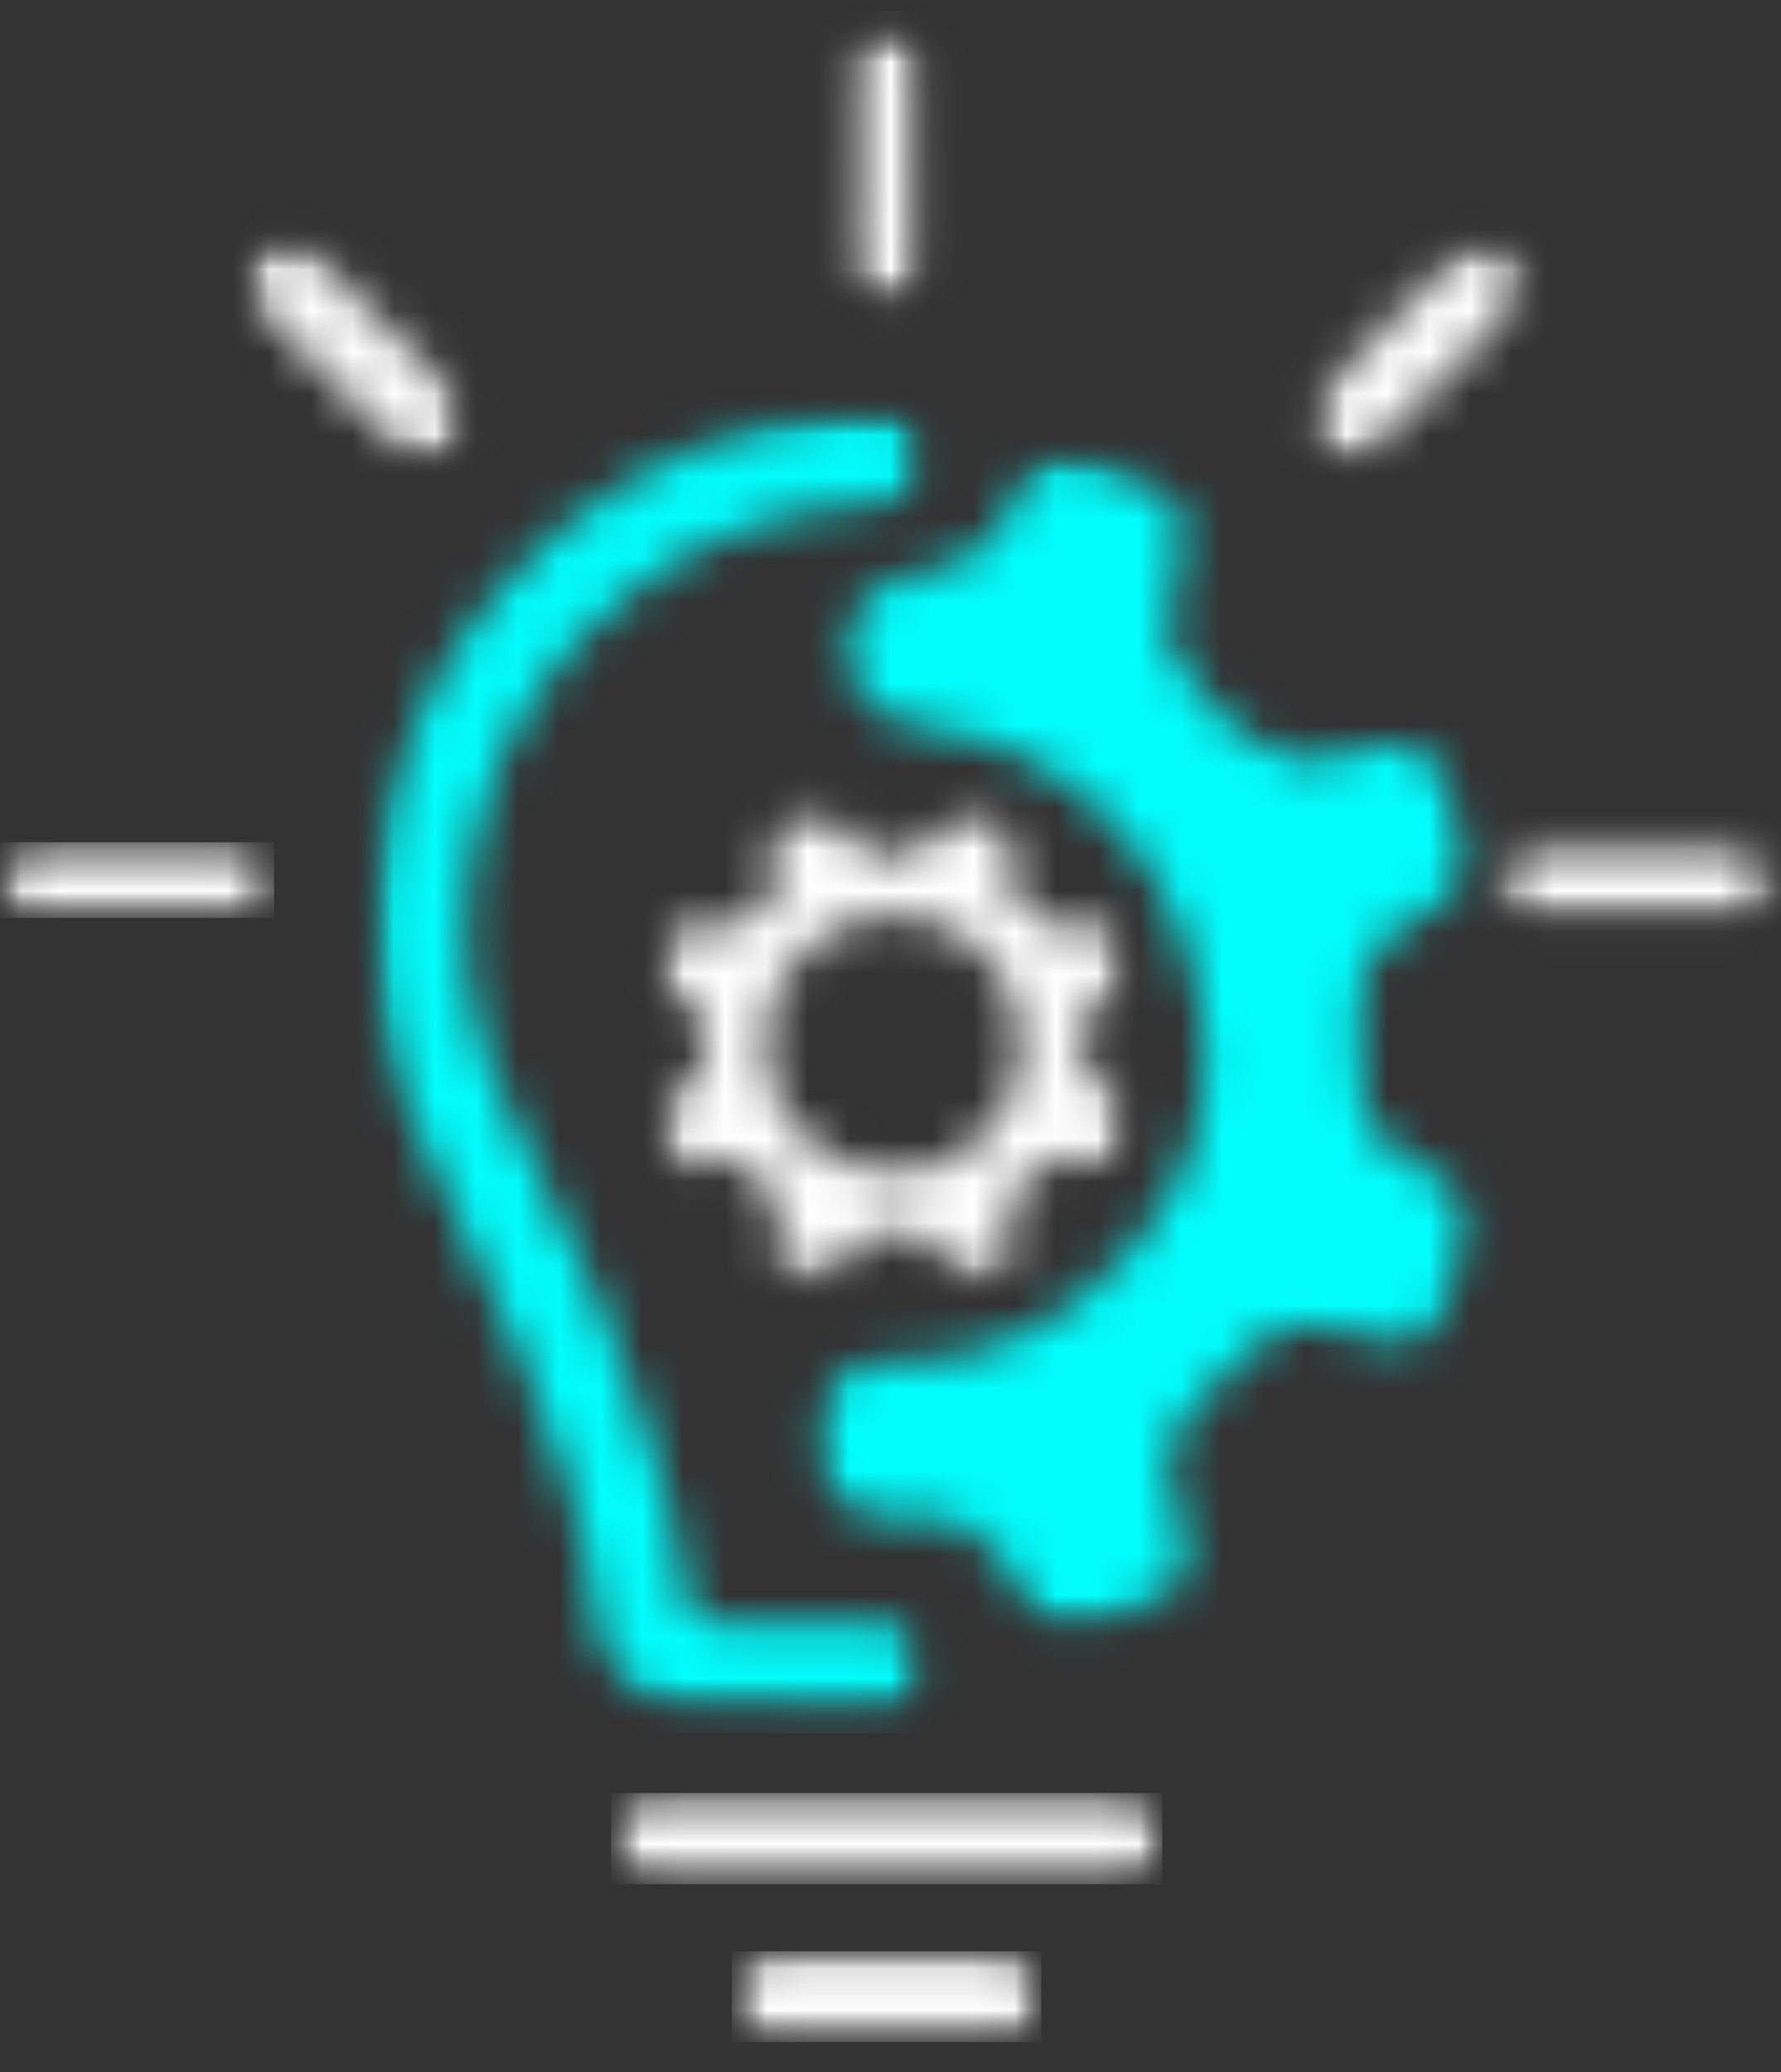
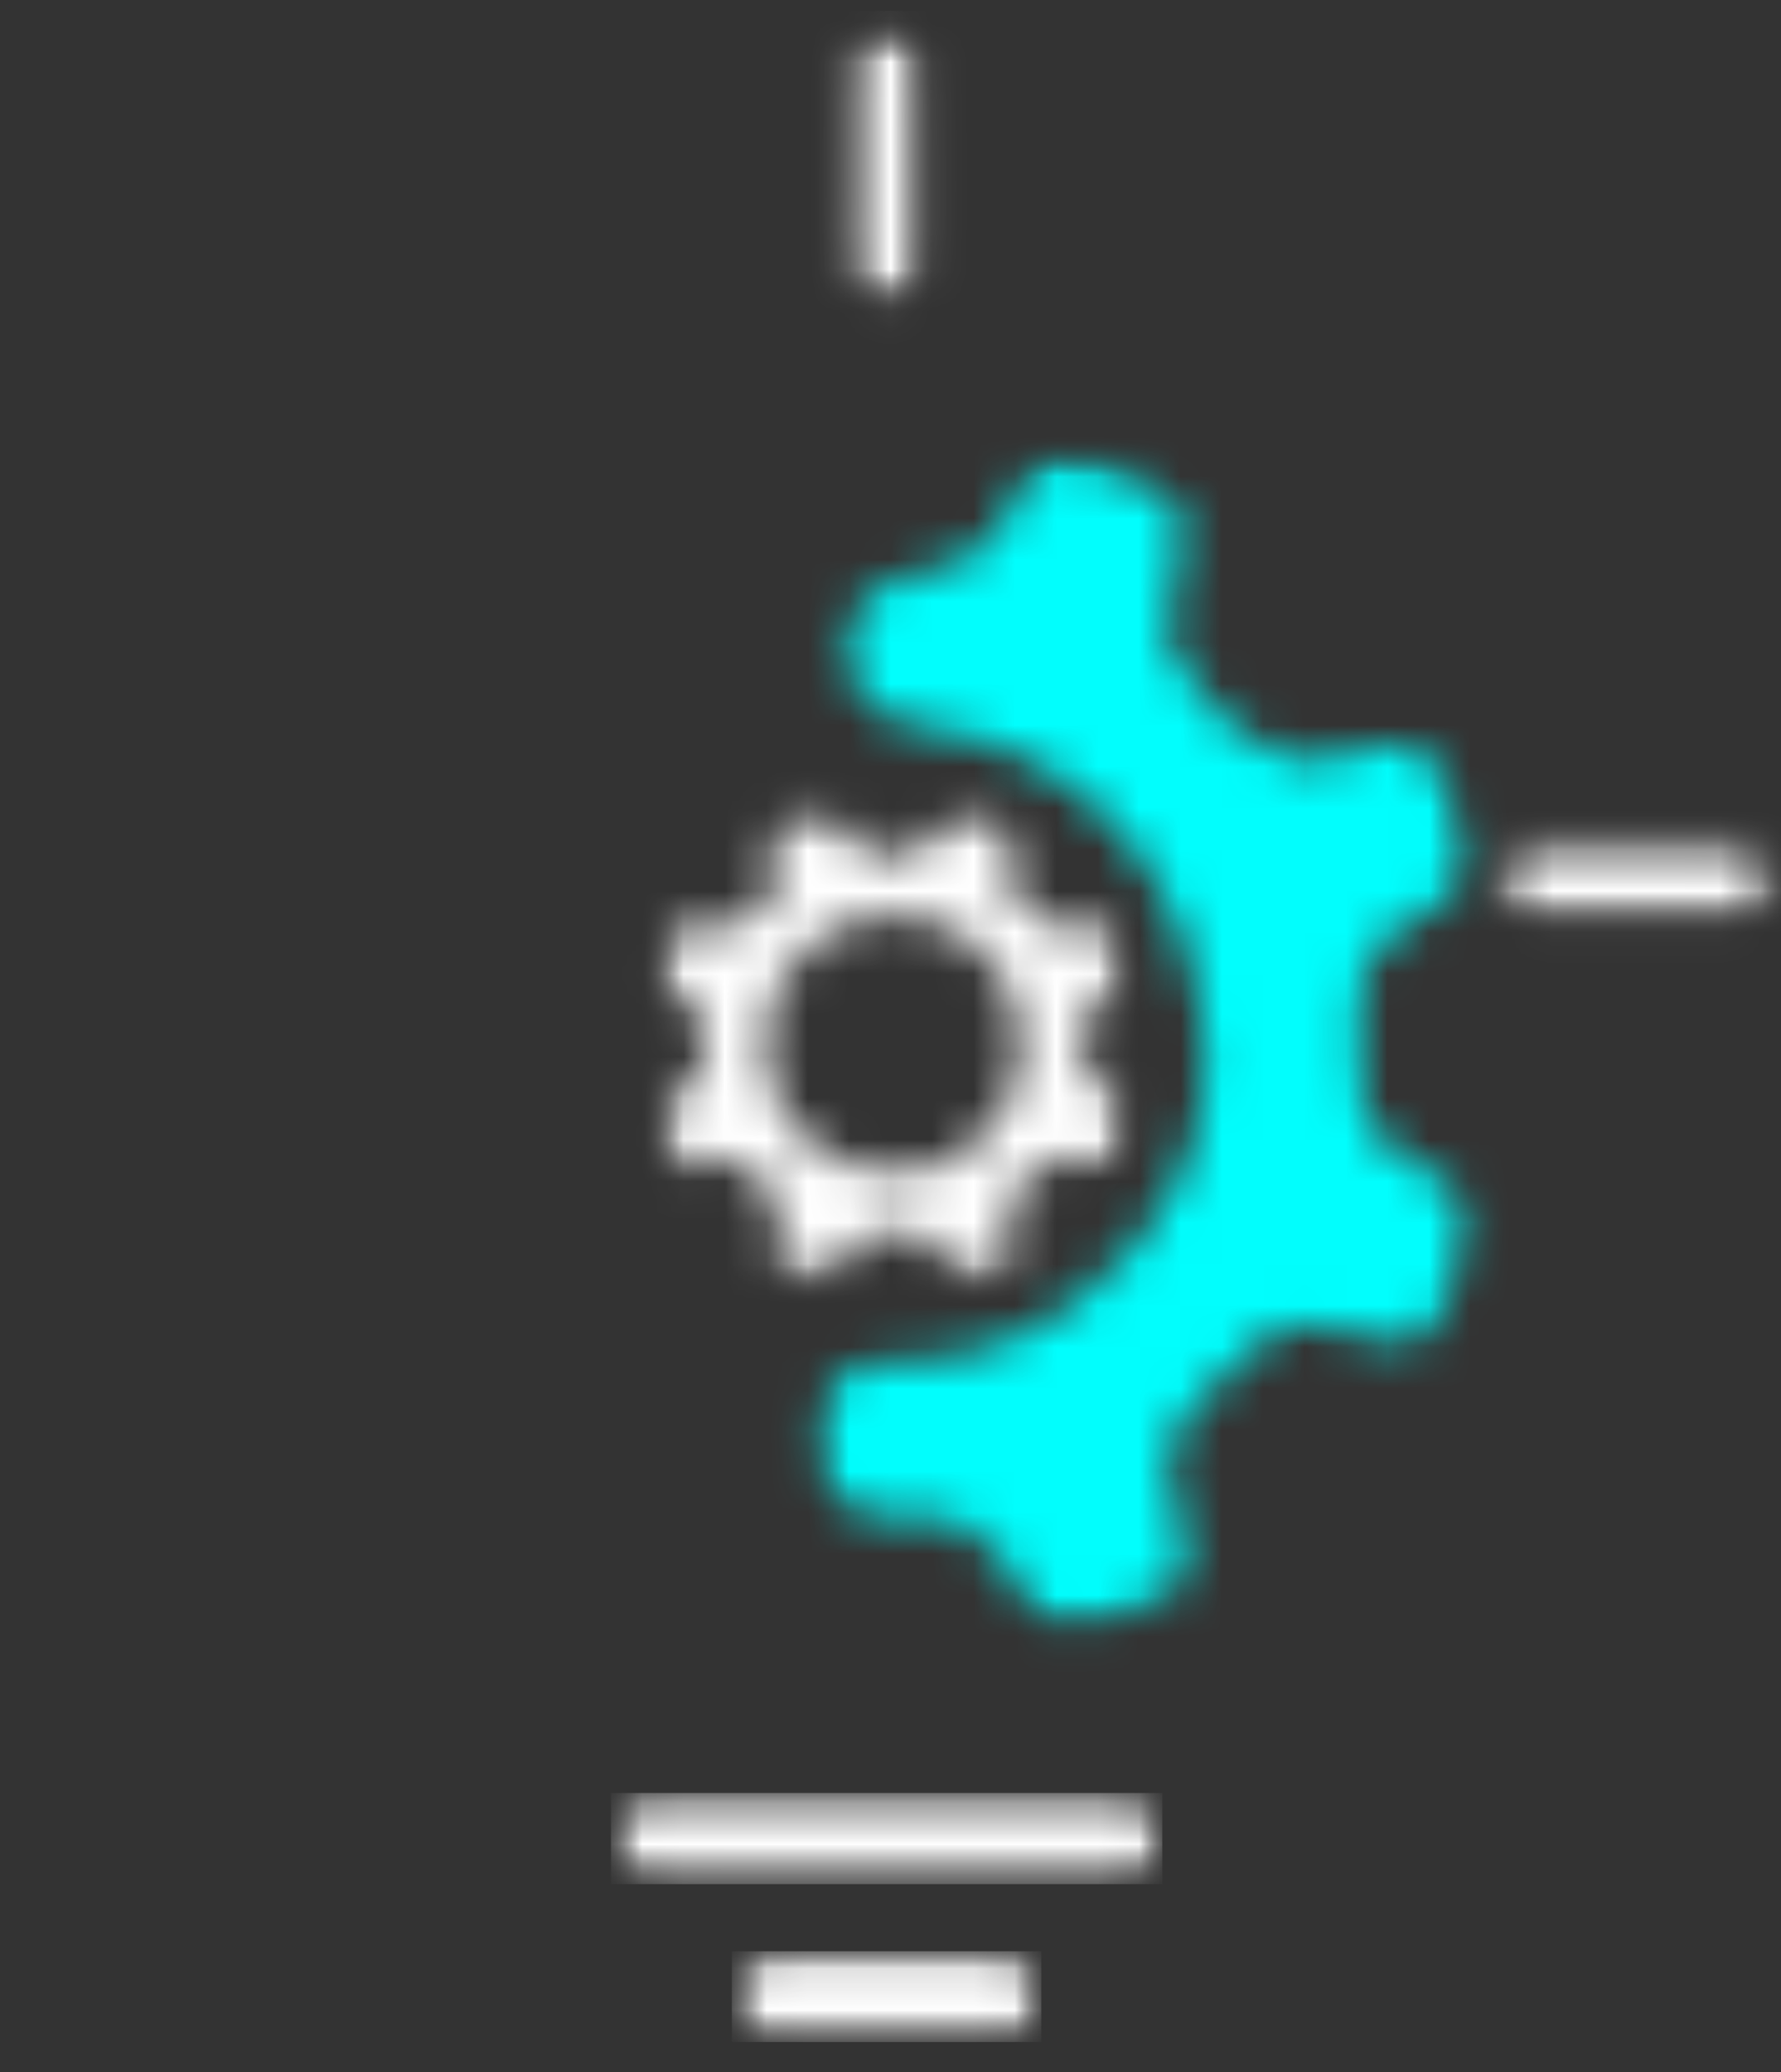
<svg xmlns="http://www.w3.org/2000/svg" width="43" height="50" viewBox="0 0 43 50" fill="none">
  <rect x="0" y="0" width="43" height="50" fill="#333333" stroke="none" />
  <mask id="mask0_913_1381" style="mask-type:luminance" maskUnits="userSpaceOnUse" x="0" y="20" width="7" height="3">
    <path d="M0 20.324H6.624V22.151H0V20.324Z" fill="white" />
  </mask>
  <g mask="url(#mask0_913_1381)">
    <mask id="mask1_913_1381" style="mask-type:luminance" maskUnits="userSpaceOnUse" x="0" y="20" width="7" height="3">
-       <path d="M4.994 20.324C4.667 20.324 4.339 20.331 4.012 20.331L0.923 20.339C0.397 20.351 0.003 20.765 0 21.237V21.248C0 21.262 3.82548e-08 21.274 0.001 21.288C0.029 21.807 0.372 22.131 0.941 22.139L3.271 22.141C3.729 22.141 4.187 22.15 4.644 22.15C5.01 22.15 5.376 22.145 5.741 22.125C5.986 22.112 6.297 21.949 6.442 21.754C6.882 21.159 6.455 20.384 5.676 20.34C5.449 20.328 5.222 20.324 4.994 20.324Z" fill="white" />
-     </mask>
+       </mask>
    <g mask="url(#mask1_913_1381)">
      <path d="M0 20.324H6.617V22.151H0V20.324Z" fill="white" />
    </g>
  </g>
  <mask id="mask2_913_1381" style="mask-type:luminance" maskUnits="userSpaceOnUse" x="14" y="43" width="15" height="3">
    <path d="M14.741 43.267H28.062V45.467H14.741V43.267Z" fill="white" />
  </mask>
  <g mask="url(#mask2_913_1381)">
    <mask id="mask3_913_1381" style="mask-type:luminance" maskUnits="userSpaceOnUse" x="14" y="43" width="15" height="3">
      <path d="M21.441 43.268L26.863 43.269C27.576 43.27 28.03 43.68 28.06 44.332C28.086 44.911 27.558 45.425 26.882 45.457L25.741 45.464C22.586 45.464 19.432 45.464 16.278 45.458C16.042 45.458 15.8 45.443 15.574 45.386C15.047 45.255 14.703 44.762 14.754 44.259C14.816 43.668 15.223 43.276 15.83 43.274L21.441 43.27V43.268Z" fill="white" />
    </mask>
    <g mask="url(#mask3_913_1381)">
      <path d="M14.75 43.267H28.062V45.467H14.75V43.267Z" fill="white" />
    </g>
  </g>
  <mask id="mask4_913_1381" style="mask-type:luminance" maskUnits="userSpaceOnUse" x="17" y="47" width="9" height="3">
    <path d="M17.66 47.086H25.14V49.268H17.66V47.086Z" fill="white" />
  </mask>
  <g mask="url(#mask4_913_1381)">
    <mask id="mask5_913_1381" style="mask-type:luminance" maskUnits="userSpaceOnUse" x="17" y="47" width="9" height="3">
      <path d="M21.455 47.089L24.022 47.091C24.702 47.097 25.134 47.524 25.136 48.169C25.138 48.836 24.742 49.258 24.04 49.265H18.811C18.072 49.258 17.66 48.83 17.669 48.159C17.678 47.477 18.085 47.099 18.84 47.091L21.455 47.089Z" fill="white" />
    </mask>
    <g mask="url(#mask5_913_1381)">
      <path d="M17.669 47.086H25.14V49.277H17.669V47.086Z" fill="white" />
    </g>
  </g>
  <mask id="mask6_913_1381" style="mask-type:luminance" maskUnits="userSpaceOnUse" x="19" y="11" width="17" height="29">
    <path d="M19.563 11.009H35.626V39.378H19.563V11.009Z" fill="white" />
  </mask>
  <g mask="url(#mask6_913_1381)">
    <mask id="mask7_913_1381" style="mask-type:luminance" maskUnits="userSpaceOnUse" x="19" y="11" width="17" height="29">
      <path d="M29.118 25.881C29.111 21.292 26.156 18 22.297 17.547C21.223 17.422 20.491 16.704 20.469 15.756C20.447 14.737 21.073 13.995 22.196 13.844C23.275 13.7 24.008 13.165 24.445 12.183C24.535 11.981 24.641 11.783 24.768 11.603C25.169 11.033 25.697 10.879 26.338 11.139C26.821 11.335 27.309 11.523 27.779 11.749C28.488 12.089 28.643 12.532 28.478 13.303C28.334 13.973 28.27 14.66 28.173 15.338L28.174 15.439C28.879 16.772 29.792 17.856 31.221 18.319C31.629 18.451 32.148 18.263 32.612 18.192C32.876 18.151 33.127 18.038 33.388 17.977C34.036 17.83 34.462 18.016 34.756 18.62C35.019 19.159 35.25 19.715 35.465 20.276C35.677 20.832 35.527 21.298 35.032 21.645C34.735 21.853 34.41 22.022 34.094 22.202C33.275 22.67 32.789 23.335 32.809 24.315C32.824 24.997 32.795 25.682 32.84 26.361C32.885 27.061 33.299 27.562 33.871 27.929L34.9 28.52C35.571 28.933 35.739 29.395 35.471 30.133L34.895 31.536C34.557 32.27 34.055 32.481 33.265 32.281C32.762 32.154 32.256 32.019 31.742 31.956C31.16 31.884 30.652 32.121 30.233 32.522C29.764 32.971 29.296 33.425 28.855 33.903C28.251 34.557 28.041 35.312 28.346 36.181L28.607 37.092C28.782 37.805 28.594 38.262 27.939 38.586C27.416 38.845 26.874 39.075 26.325 39.27C25.713 39.486 25.249 39.307 24.893 38.758L24.264 37.697C23.8 36.983 23.148 36.609 22.277 36.607C21.793 36.605 21.274 36.628 20.83 36.472C19.856 36.129 19.41 35.242 19.61 34.276C19.777 33.467 20.562 32.838 21.512 32.868C23.189 32.922 24.669 32.392 25.983 31.408C28.058 29.851 29.078 27.74 29.113 25.883" fill="white" />
    </mask>
    <g mask="url(#mask7_913_1381)">
      <path d="M5.527 0.26H43.292V41.83H5.527V0.26Z" fill="#01FEFD" />
    </g>
  </g>
  <mask id="mask8_913_1381" style="mask-type:luminance" maskUnits="userSpaceOnUse" x="9" y="9" width="14" height="33">
-     <path d="M9.046 9.963H22.364V41.367H9.046V9.963Z" fill="white" />
-   </mask>
+     </mask>
  <g mask="url(#mask8_913_1381)">
    <mask id="mask9_913_1381" style="mask-type:luminance" maskUnits="userSpaceOnUse" x="9" y="9" width="14" height="33">
      <path d="M19.126 41.301C18.319 41.301 17.504 41.368 16.705 41.286C15.487 41.16 14.529 40.257 14.402 39.044C14.159 36.742 13.362 34.616 12.487 32.514C11.825 30.924 11.095 29.361 10.325 27.82C9.276 25.719 8.916 23.522 9.106 21.191C9.53 15.938 13.521 11.441 18.58 10.282C19.393 10.095 20.239 10.043 21.074 9.972C21.561 9.932 21.981 10.119 22.209 10.593C22.404 10.999 22.394 11.438 22.079 11.741C21.854 11.958 21.487 12.125 21.174 12.141C19.026 12.248 17.072 12.879 15.36 14.197C13.355 15.739 12.012 17.727 11.466 20.208C10.964 22.496 11.195 24.71 12.29 26.806C13.875 29.841 15.204 32.98 16.131 36.281C16.328 36.978 16.428 37.704 16.536 38.422C16.62 38.984 16.777 39.169 17.362 39.173L21.121 39.18C21.848 39.183 22.334 39.631 22.331 40.279C22.329 40.885 21.821 41.349 21.126 41.362L19.126 41.365V41.301Z" fill="white" />
    </mask>
    <g mask="url(#mask9_913_1381)">
      <path d="M5.527 0.26H43.292V41.83H5.527V0.26Z" fill="#01FEFD" />
    </g>
  </g>
  <mask id="mask10_913_1381" style="mask-type:luminance" maskUnits="userSpaceOnUse" x="15" y="19" width="13" height="12">
    <path d="M15.8 19.38H27.31V30.964H15.8V19.38Z" fill="white" />
  </mask>
  <g mask="url(#mask10_913_1381)">
    <mask id="mask11_913_1381" style="mask-type:luminance" maskUnits="userSpaceOnUse" x="15" y="19" width="13" height="12">
      <path d="M24.661 25.162C24.668 23.459 23.254 22.044 21.556 22.057C19.856 22.07 18.443 23.48 18.452 25.183C18.461 26.807 19.695 28.331 21.602 28.3C23.663 28.267 24.74 26.591 24.661 25.162ZM25.861 22.419C25.882 22.415 25.988 22.382 26.097 22.375C26.332 22.36 26.709 22.266 26.776 22.369C26.99 22.698 27.127 23.096 27.209 23.485C27.232 23.59 26.973 23.786 26.813 23.894C26.177 24.316 25.891 25.14 26.23 25.827C26.351 26.072 26.623 26.262 26.861 26.425C27.297 26.723 27.349 26.889 27.111 27.473C26.949 27.869 26.77 28.2 26.238 27.979C25.248 27.565 23.93 28.91 24.425 29.874C24.601 30.217 24.449 30.462 24.09 30.624C23.241 31.007 23.246 31.018 22.745 30.241C22.256 29.482 20.891 29.532 20.402 30.329C19.991 30.997 19.954 31.008 19.233 30.708C18.675 30.475 18.599 30.367 18.79 29.767C18.997 29.114 18.652 28.724 18.233 28.325C17.852 27.963 17.453 27.804 16.945 28.038C16.583 28.205 16.314 28.114 16.132 27.733C15.803 27.041 15.81 26.803 16.223 26.53C16.966 26.035 17.135 25.59 16.968 24.735C16.884 24.302 16.598 24.101 16.249 23.919C15.825 23.698 15.782 23.497 16.002 22.929C16.23 22.338 16.365 22.249 16.851 22.37C17.663 22.573 18.602 22.057 18.803 21.256C18.856 21.048 18.78 20.788 18.707 20.57C18.568 20.147 18.647 19.859 19.1 19.721L19.493 19.552C19.81 19.401 20.022 19.495 20.203 19.793C20.699 20.61 21.164 20.833 22.057 20.576C22.333 20.497 22.587 20.201 22.765 19.945C23.135 19.412 23.257 19.356 23.893 19.645C24.443 19.896 24.522 20.072 24.341 20.643C24.1 21.405 24.936 22.446 25.859 22.418" fill="white" />
    </mask>
    <g mask="url(#mask11_913_1381)">
      <path d="M5.527 0.26H43.292V41.83H5.527V0.26Z" fill="white" />
    </g>
  </g>
  <mask id="mask12_913_1381" style="mask-type:luminance" maskUnits="userSpaceOnUse" x="6" y="5" width="6" height="7">
-     <path d="M6.002 5.777H11.234V11.076H6.002V5.777Z" fill="white" />
-   </mask>
+     </mask>
  <g mask="url(#mask12_913_1381)">
    <mask id="mask13_913_1381" style="mask-type:luminance" maskUnits="userSpaceOnUse" x="6" y="5" width="6" height="7">
      <path d="M11.226 10.072C11.213 10.803 10.422 11.267 9.906 10.966L9.53 10.678C8.47 9.632 7.409 8.586 6.364 7.524C5.825 6.976 5.903 6.316 6.505 5.969C6.876 5.756 7.224 5.814 7.508 6.093L10.968 9.558C11.121 9.715 11.175 9.969 11.225 10.073" fill="white" />
    </mask>
    <g mask="url(#mask13_913_1381)">
      <path d="M5.527 0.26H43.292V41.83H5.527V0.26Z" fill="white" />
    </g>
  </g>
  <mask id="mask14_913_1381" style="mask-type:luminance" maskUnits="userSpaceOnUse" x="31" y="5" width="6" height="7">
    <path d="M31.591 5.777H36.823V11.2H31.591V5.777Z" fill="white" />
  </mask>
  <g mask="url(#mask14_913_1381)">
    <mask id="mask15_913_1381" style="mask-type:luminance" maskUnits="userSpaceOnUse" x="31" y="5" width="6" height="7">
      <path d="M32.422 11.193C32.144 10.932 31.805 10.746 31.688 10.466C31.59 10.231 31.649 9.804 31.814 9.609C32.344 8.98 32.954 8.418 33.536 7.835L35.161 6.229C35.683 5.739 36.129 5.725 36.53 6.142C36.915 6.54 36.893 7.065 36.432 7.533L33.329 10.622C33.101 10.842 32.783 10.97 32.422 11.193Z" fill="white" />
    </mask>
    <g mask="url(#mask15_913_1381)">
-       <path d="M5.526 0.26H43.291V41.83H5.526V0.26Z" fill="white" />
-     </g>
+       </g>
  </g>
  <mask id="mask16_913_1381" style="mask-type:luminance" maskUnits="userSpaceOnUse" x="36" y="20" width="7" height="3">
    <path d="M36.157 20.256H42.816V22.234H36.157V20.256Z" fill="white" />
  </mask>
  <g mask="url(#mask16_913_1381)">
    <mask id="mask17_913_1381" style="mask-type:luminance" maskUnits="userSpaceOnUse" x="36" y="20" width="7" height="3">
      <path d="M38.067 20.329C37.927 20.329 37.788 20.329 37.648 20.329L37.031 20.343C36.528 20.406 36.168 20.814 36.191 21.274C36.217 21.79 36.572 22.135 37.112 22.141L39.441 22.144L41.912 22.141C42.412 22.134 42.757 21.81 42.81 21.341C42.858 20.918 42.527 20.48 42.064 20.379C41.88 20.339 41.687 20.334 41.498 20.334C40.355 20.33 39.211 20.329 38.066 20.329H38.067Z" fill="white" />
    </mask>
    <g mask="url(#mask17_913_1381)">
      <path d="M5.527 0.26H43.292V41.83H5.527V0.26Z" fill="white" />
    </g>
  </g>
  <mask id="mask18_913_1381" style="mask-type:luminance" maskUnits="userSpaceOnUse" x="20" y="0" width="3" height="8">
    <path d="M20.461 0.735H22.316V7.299H20.461V0.735Z" fill="white" />
  </mask>
  <g mask="url(#mask18_913_1381)">
    <mask id="mask19_913_1381" style="mask-type:luminance" maskUnits="userSpaceOnUse" x="20" y="0" width="3" height="8">
      <path d="M21.459 0.736C21.239 0.737 20.999 0.8 20.84 0.907C20.638 1.044 20.504 1.415 20.497 1.686C20.463 3.205 20.475 4.725 20.474 6.244L20.51 6.478C20.625 7 20.939 7.285 21.393 7.285C21.428 7.285 21.464 7.283 21.501 7.28C21.968 7.236 22.274 6.869 22.279 6.323L22.281 4.092H22.286C22.286 3.222 22.325 2.349 22.263 1.483C22.245 1.228 21.989 0.87 21.758 0.784C21.673 0.751 21.57 0.737 21.465 0.736H21.459Z" fill="white" />
    </mask>
    <g mask="url(#mask19_913_1381)">
-       <path d="M5.527 0.26H43.292V41.83H5.527V0.26Z" fill="white" />
+       <path d="M5.527 0.26H43.292V41.83H5.527V0.26" fill="white" />
    </g>
  </g>
</svg>